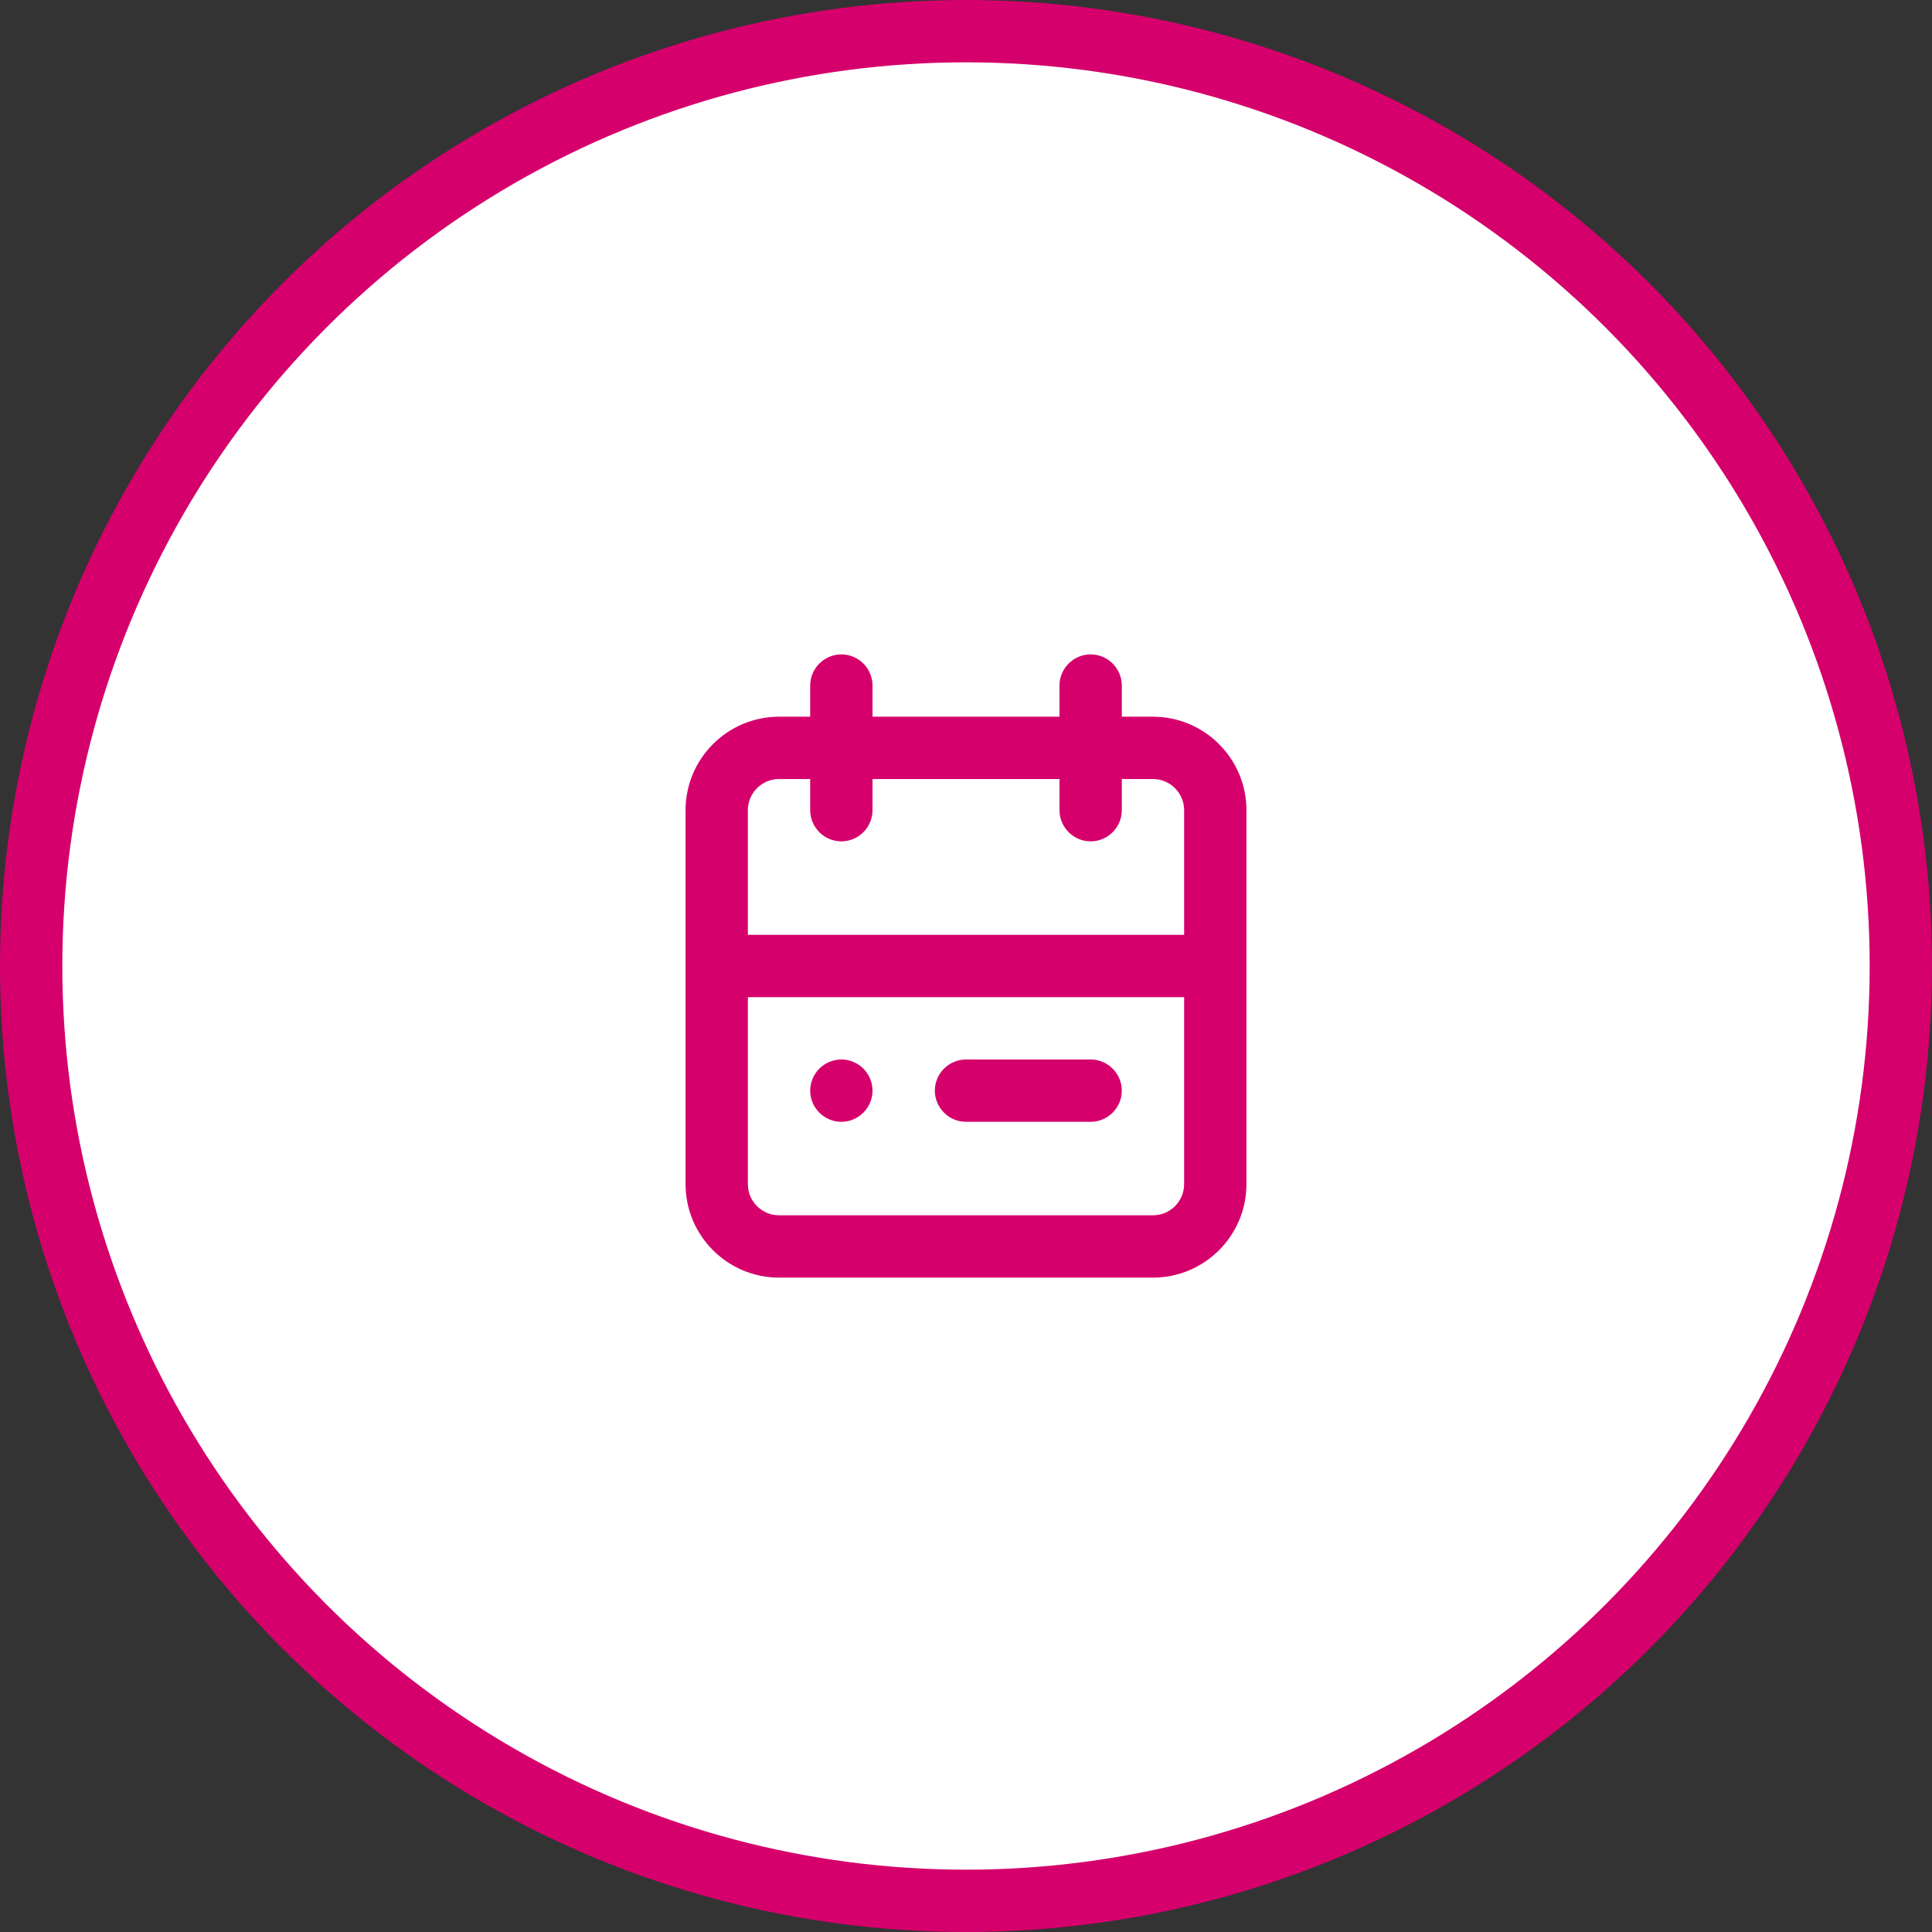
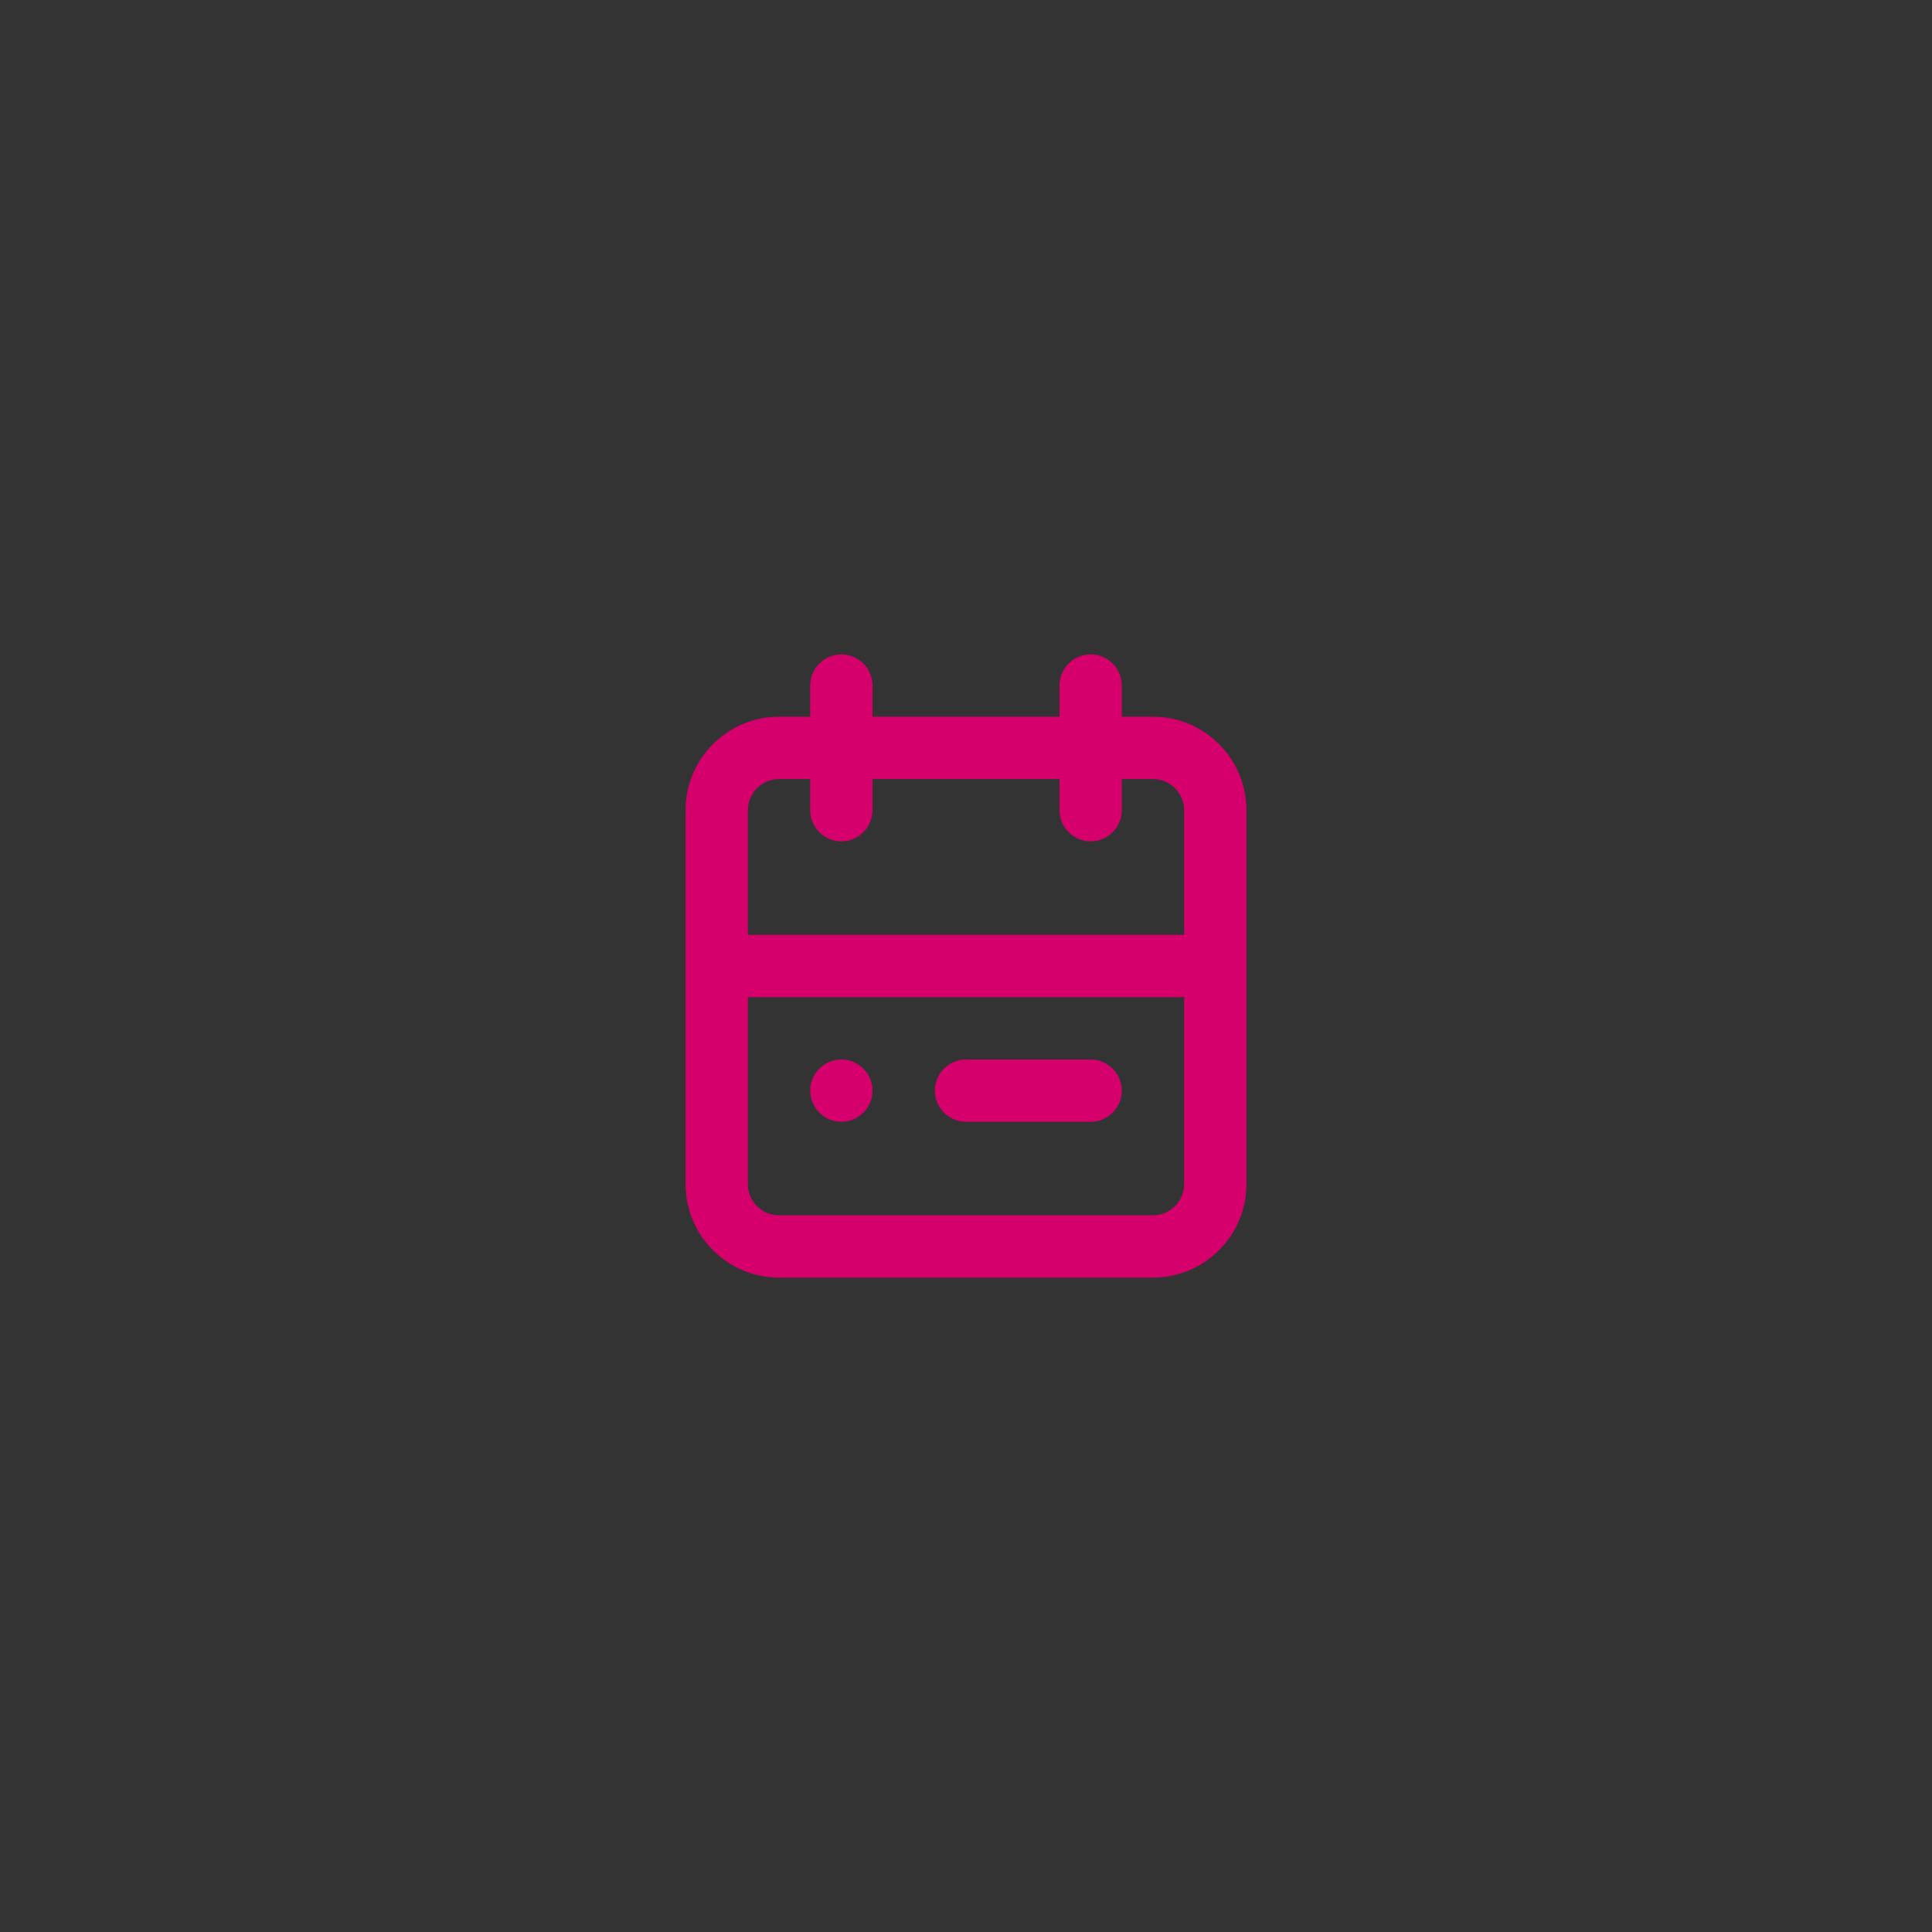
<svg xmlns="http://www.w3.org/2000/svg" width="62" height="62" viewBox="0 0 62 62" fill="none">
  <rect x="0" y="0" width="62" height="62" fill="#333333" stroke="none" />
-   <circle cx="31" cy="31" r="30" fill="white" stroke="#D5006C" stroke-width="2" />
  <path fill-rule="evenodd" clip-rule="evenodd" d="M26 35C26 34.45 26.45 34 27 34C27.55 34 28 34.45 28 35C28 35.55 27.55 36 27 36C26.45 36 26 35.55 26 35ZM31 34H35C35.55 34 36 34.45 36 35C36 35.55 35.55 36 35 36H31C30.45 36 30 35.55 30 35C30 34.45 30.45 34 31 34ZM37 39H25C24.449 39 24 38.551 24 38V32H38V38C38 38.551 37.551 39 37 39ZM25 25H26V26C26 26.55 26.45 27 27 27C27.55 27 28 26.55 28 26V25H34V26C34 26.55 34.45 27 35 27C35.55 27 36 26.55 36 26V25H37C37.551 25 38 25.449 38 26V30H24V26C24 25.449 24.449 25 25 25ZM37 23H36V22C36 21.45 35.55 21 35 21C34.45 21 34 21.45 34 22V23H28V22C28 21.45 27.55 21 27 21C26.45 21 26 21.45 26 22V23H25C23.346 23 22 24.346 22 26V38C22 39.654 23.346 41 25 41H37C38.654 41 40 39.654 40 38V26C40 24.346 38.654 23 37 23Z" fill="#D5006C" />
</svg>